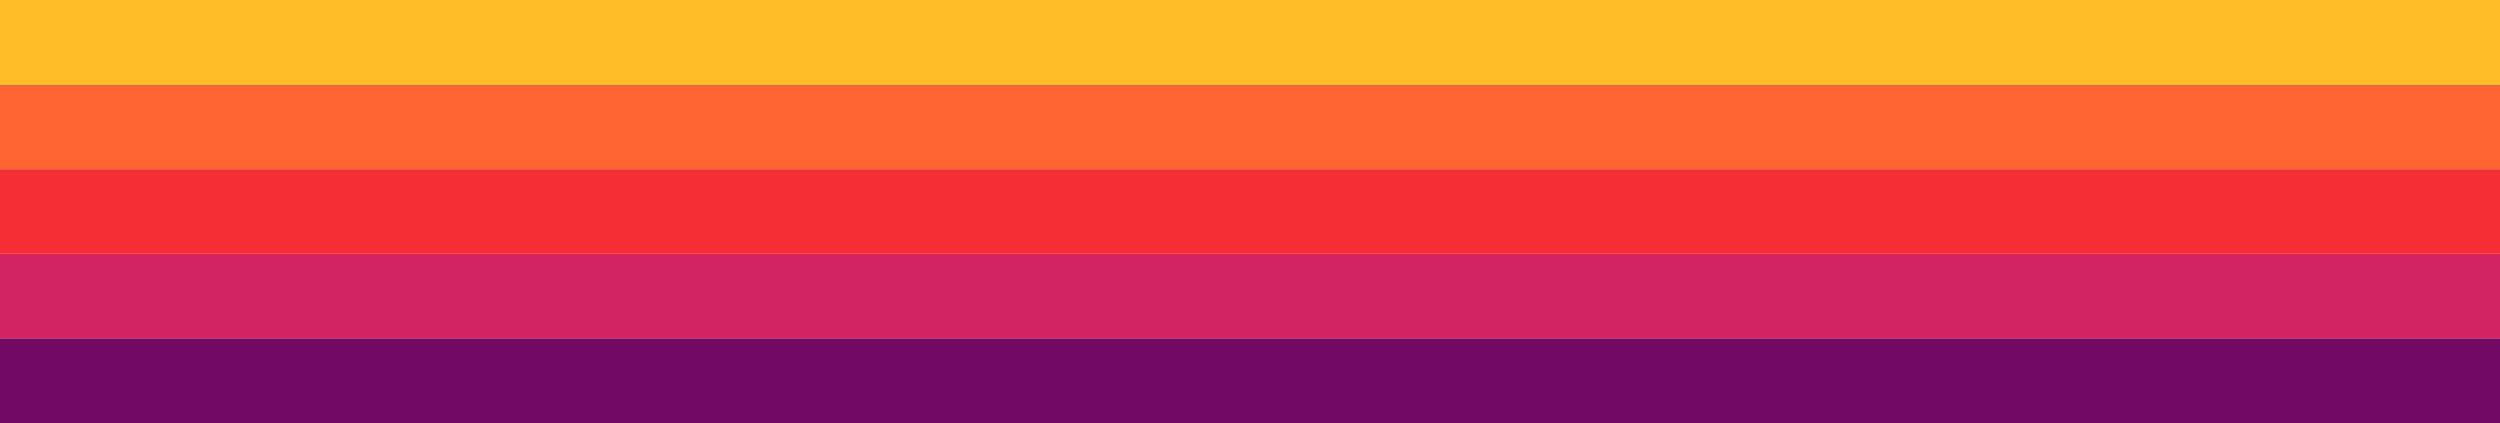
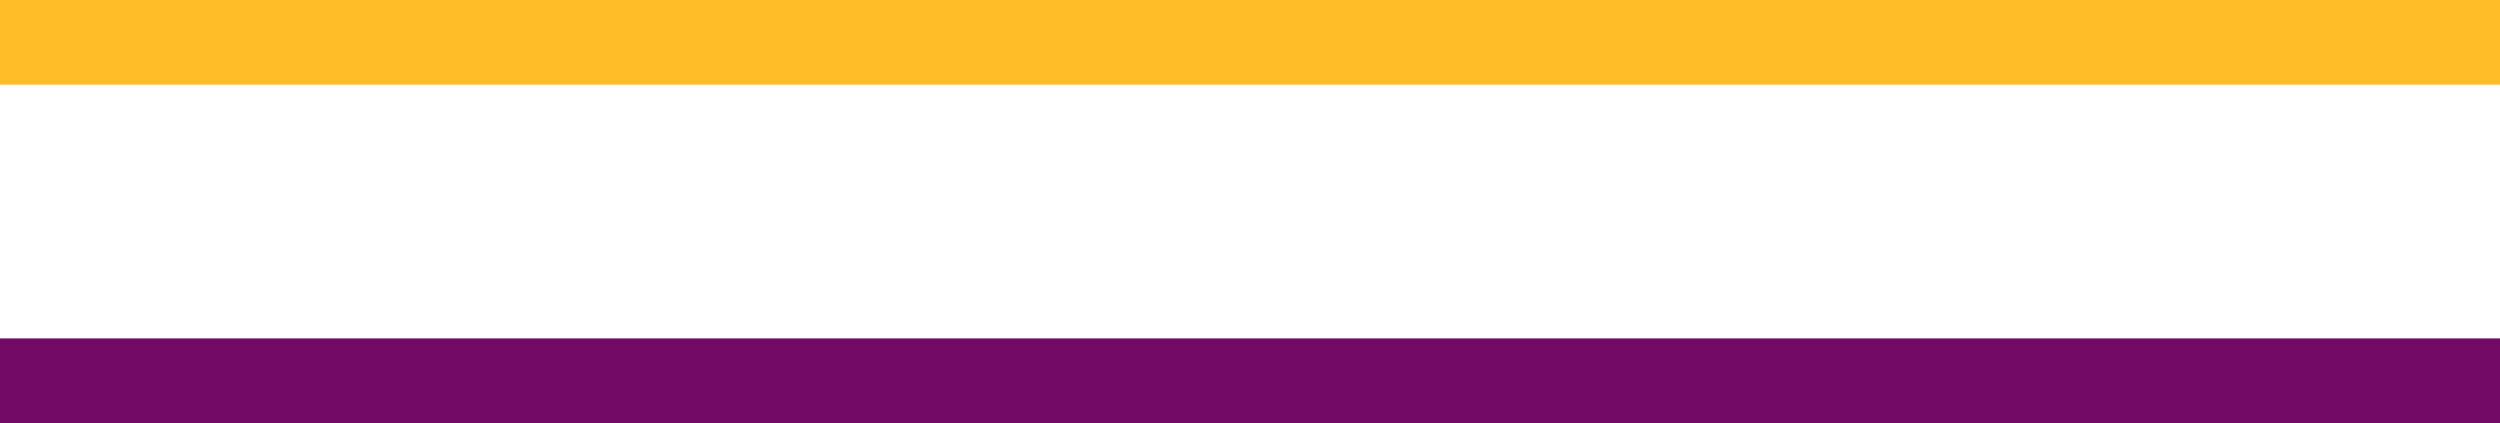
<svg xmlns="http://www.w3.org/2000/svg" version="1.1" id="Layer_1" x="0px" y="0px" viewBox="0 0 1182 200" style="enable-background:new 0 0 1182 200;" xml:space="preserve">
  <style type="text/css">
	.st0{fill:#FFBE28;}
	.st1{fill:#FF6532;}
	.st2{fill:#F52E35;}
	.st3{fill:#D22463;}
	.st4{fill:#720965;}
</style>
  <rect class="st0" width="1182" height="40" />
-   <rect y="40" class="st1" width="1182" height="40" />
-   <rect y="80" class="st2" width="1182" height="40" />
-   <rect y="120" class="st3" width="1182" height="40" />
  <rect y="160" class="st4" width="1182" height="40" />
</svg>